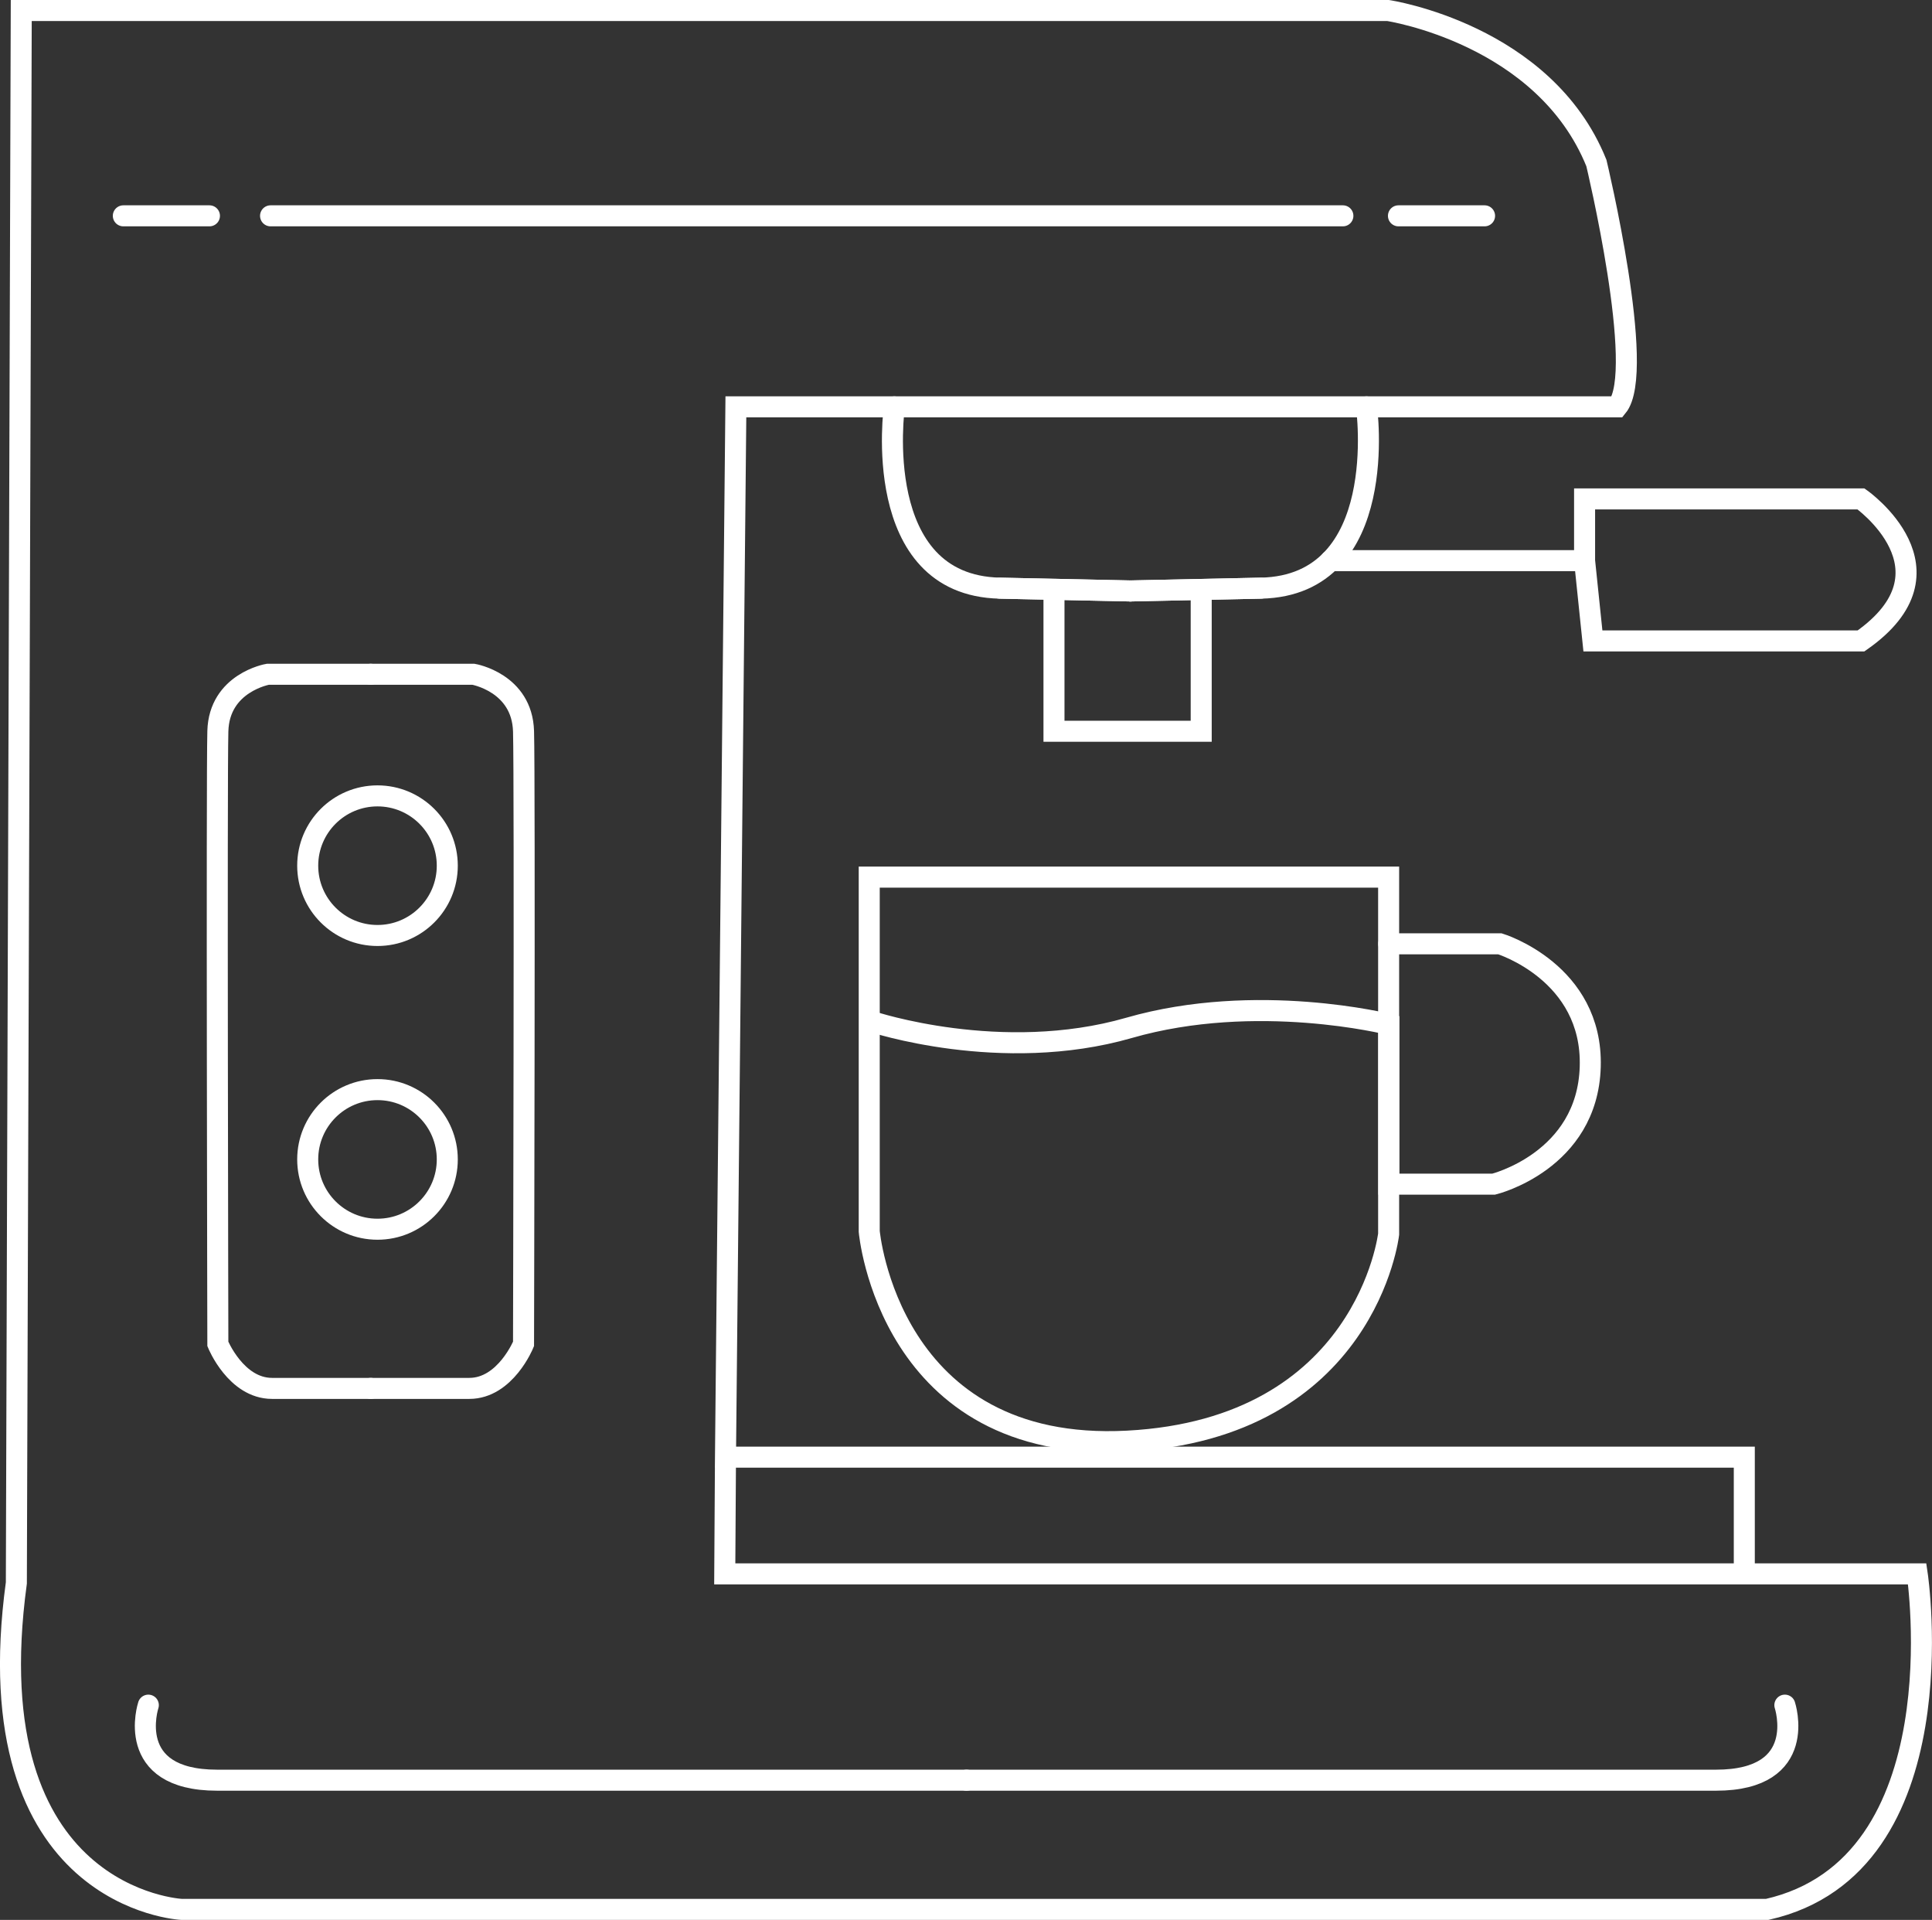
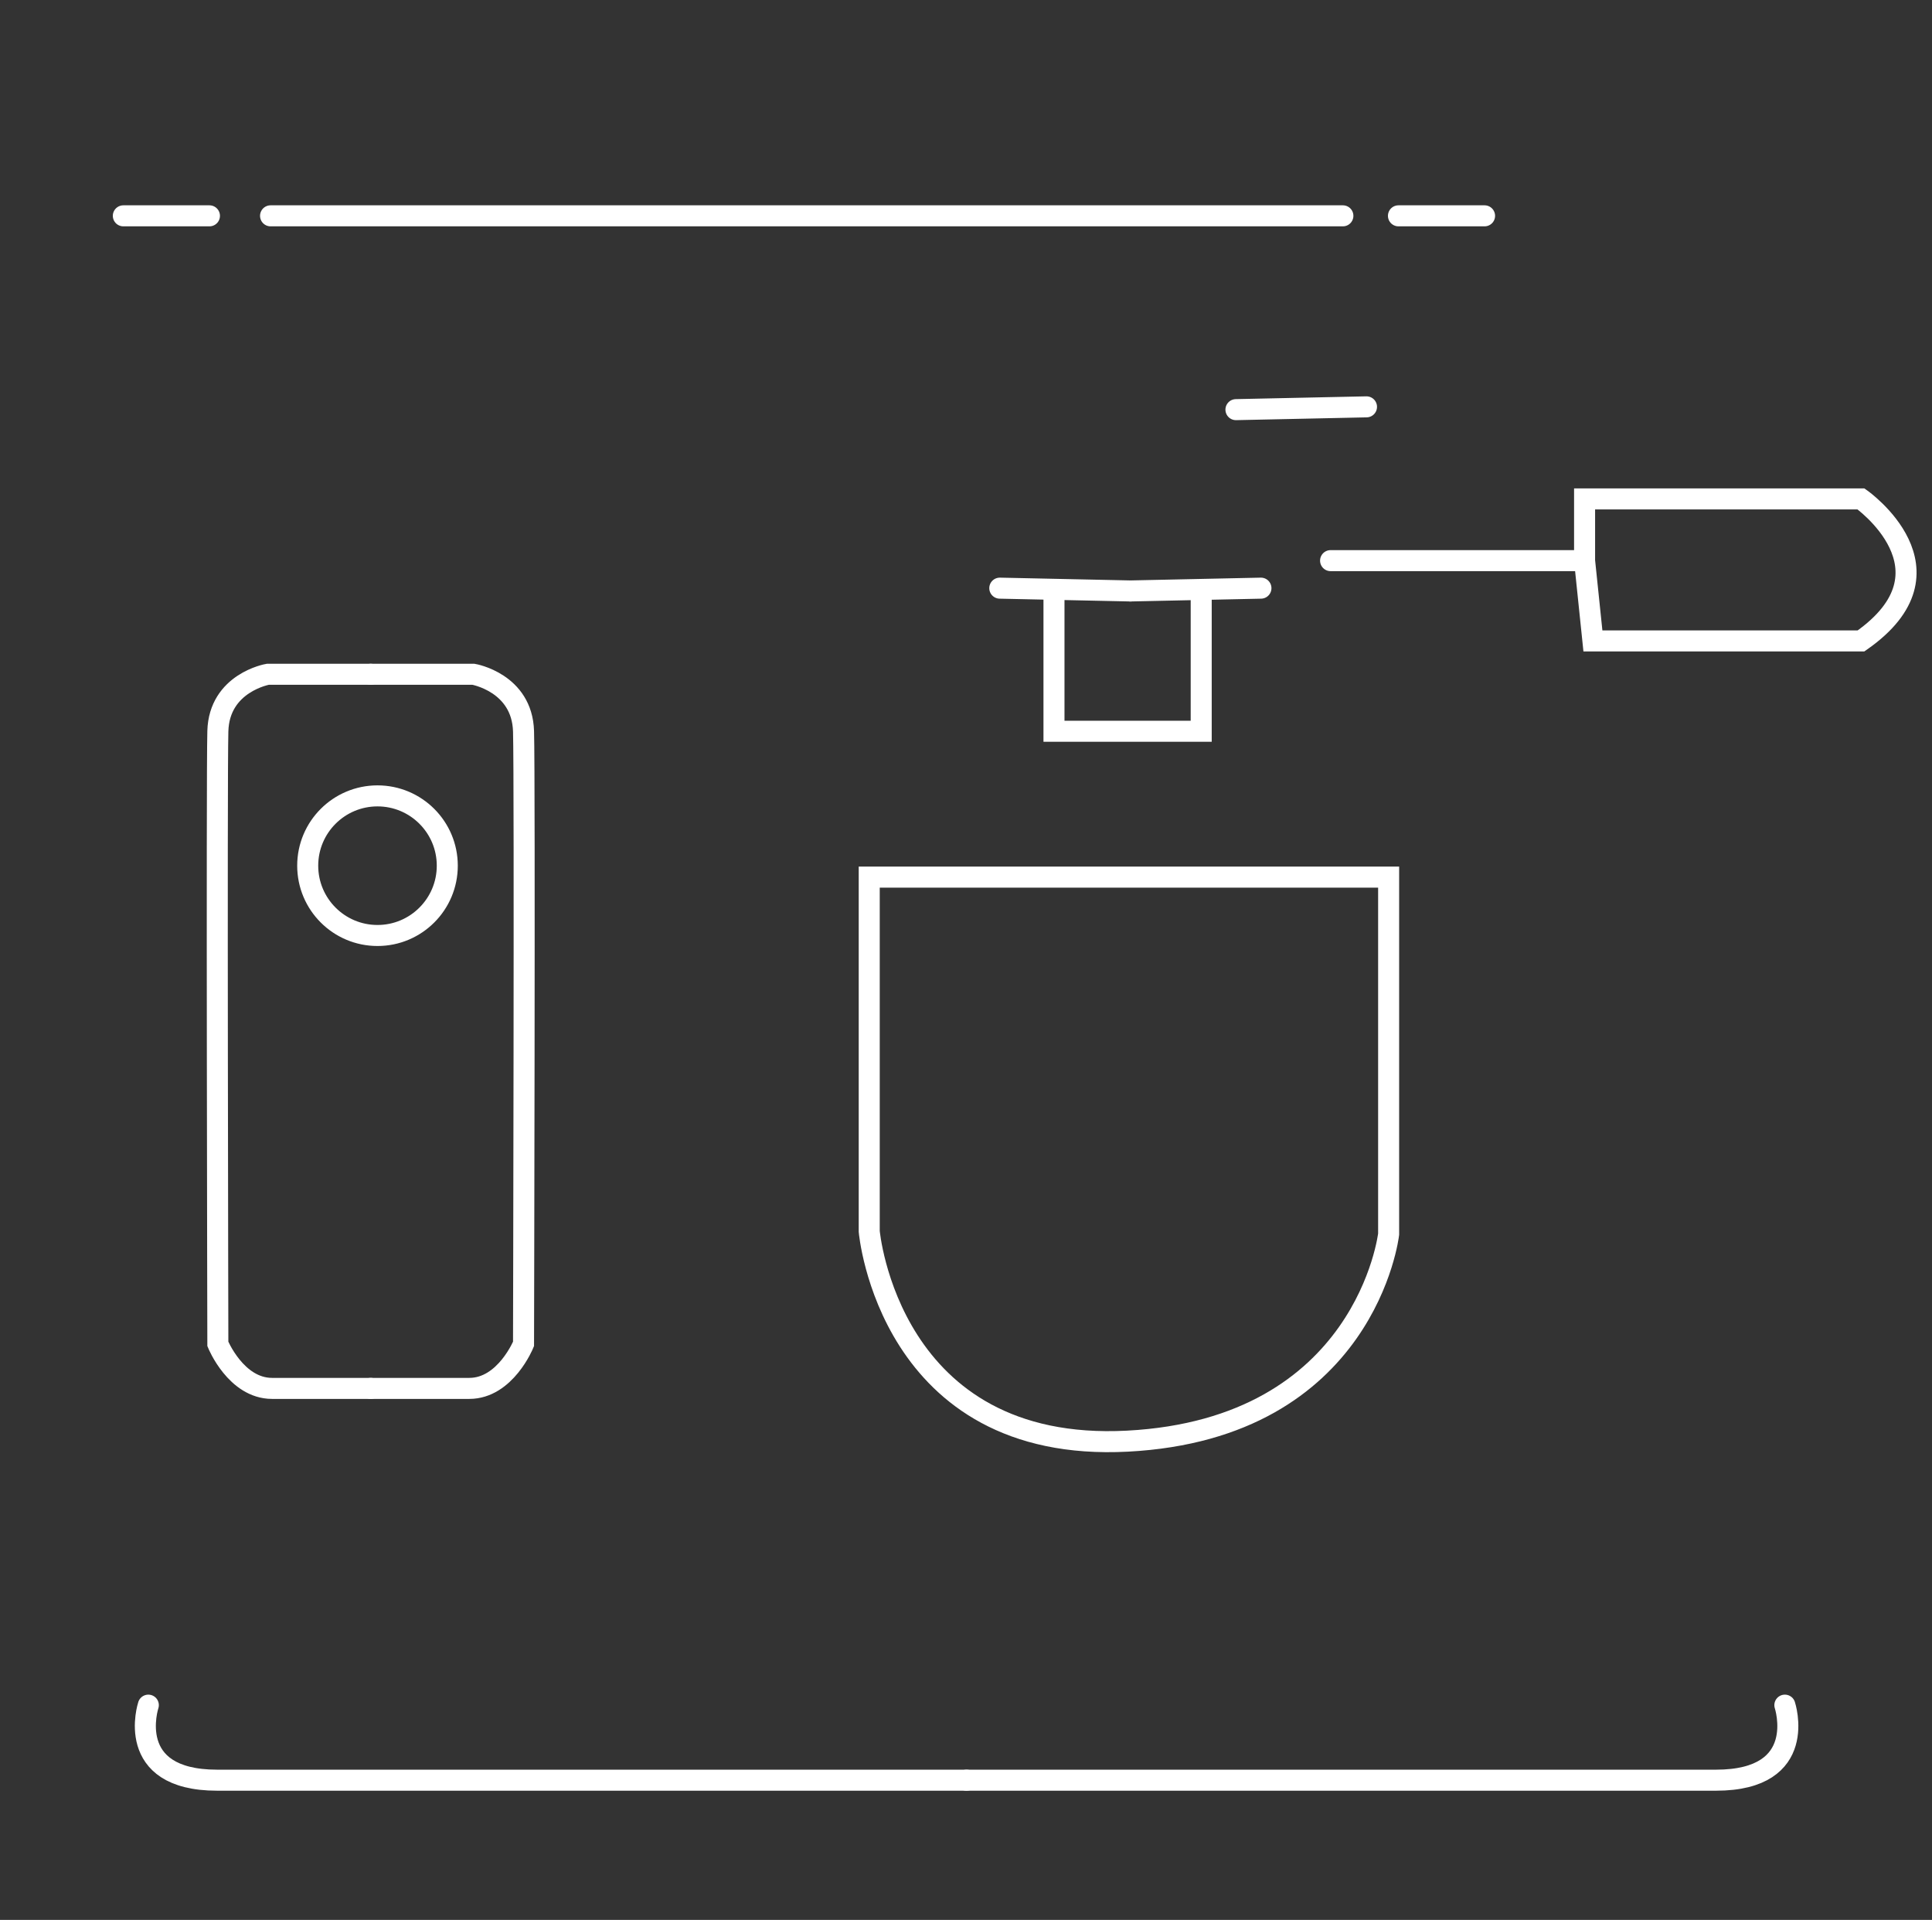
<svg xmlns="http://www.w3.org/2000/svg" viewBox="0 0 505.5 502.24">
  <rect x="0" y="0" width="505.5" height="502.24" fill="#333333" stroke="none" />
  <defs>
    <style>.cls-1{fill:none;stroke:#fff;stroke-linecap:round;stroke-miterlimit:10;stroke-width:5.5px;}</style>
  </defs>
  <g id="Layer_2" data-name="Layer 2">
    <g id="Layer_1-2" data-name="Layer 1">
-       <path class="cls-1" d="M5.56,2.75H363.17s40.89,6.1,54.52,39.9c0,0,13.08,54.52,5.45,63.78H192.54l-2.72,274.76H456.39v30.53H189.63l.19-30.53-.19,30.53h312s11.45,76.32-39.25,87.77H47.53S-7,496.94,4.28,414.08Z" />
      <line class="cls-1" x1="70.79" y1="56.46" x2="351.36" y2="56.46" />
      <line class="cls-1" x1="365.9" y1="56.46" x2="388.43" y2="56.46" />
      <line class="cls-1" x1="54.8" y1="56.46" x2="32.27" y2="56.46" />
-       <path class="cls-1" d="M234,106.43s-6.54,46.7,27.62,47.43l34.17.73" />
      <path class="cls-1" d="M261.59,153.86l34.17.73" />
-       <path class="cls-1" d="M357.54,106.43s6.54,46.7-27.62,47.43l-34.16.73" />
+       <path class="cls-1" d="M357.54,106.43l-34.16.73" />
      <path class="cls-1" d="M329.92,153.86l-34.16.73" />
      <polyline class="cls-1" points="275.77 154.59 275.77 191.29 314.29 191.29 314.29 154.59" />
      <path class="cls-1" d="M348.14,146.66H414.6V130.51h72.32s26.53,18.63,0,37.16H416.78l-2.18-21" />
      <path class="cls-1" d="M227.43,229.45v92.68S232.52,380.28,295,377s68.33-54.15,68.33-54.15V229.45Z" />
-       <path class="cls-1" d="M228.16,267.25s33.8,11.27,67.23,1.64,68-.91,68-.91v41.79h27.43s24.54-6,25.26-30.71-23.62-32.16-23.62-32.16H363.36" />
      <path class="cls-1" d="M97,176.39H70.06S57.34,178.57,57,191.29s0,160.28,0,160.28,4.73,11.63,14.18,11.63H97" />
      <path class="cls-1" d="M97,176.39h26.89s12.72,2.18,13.09,14.9,0,160.28,0,160.28-4.73,11.63-14.18,11.63H97" />
      <circle class="cls-1" cx="98.77" cy="226.46" r="18.26" />
-       <circle class="cls-1" cx="98.77" cy="303.3" r="18.26" />
      <path class="cls-1" d="M38.81,446.06s-6.5,19.63,18,19.63H252.89" />
      <path class="cls-1" d="M467,446.06s6.5,19.63-18,19.63H252.89" />
    </g>
  </g>
</svg>